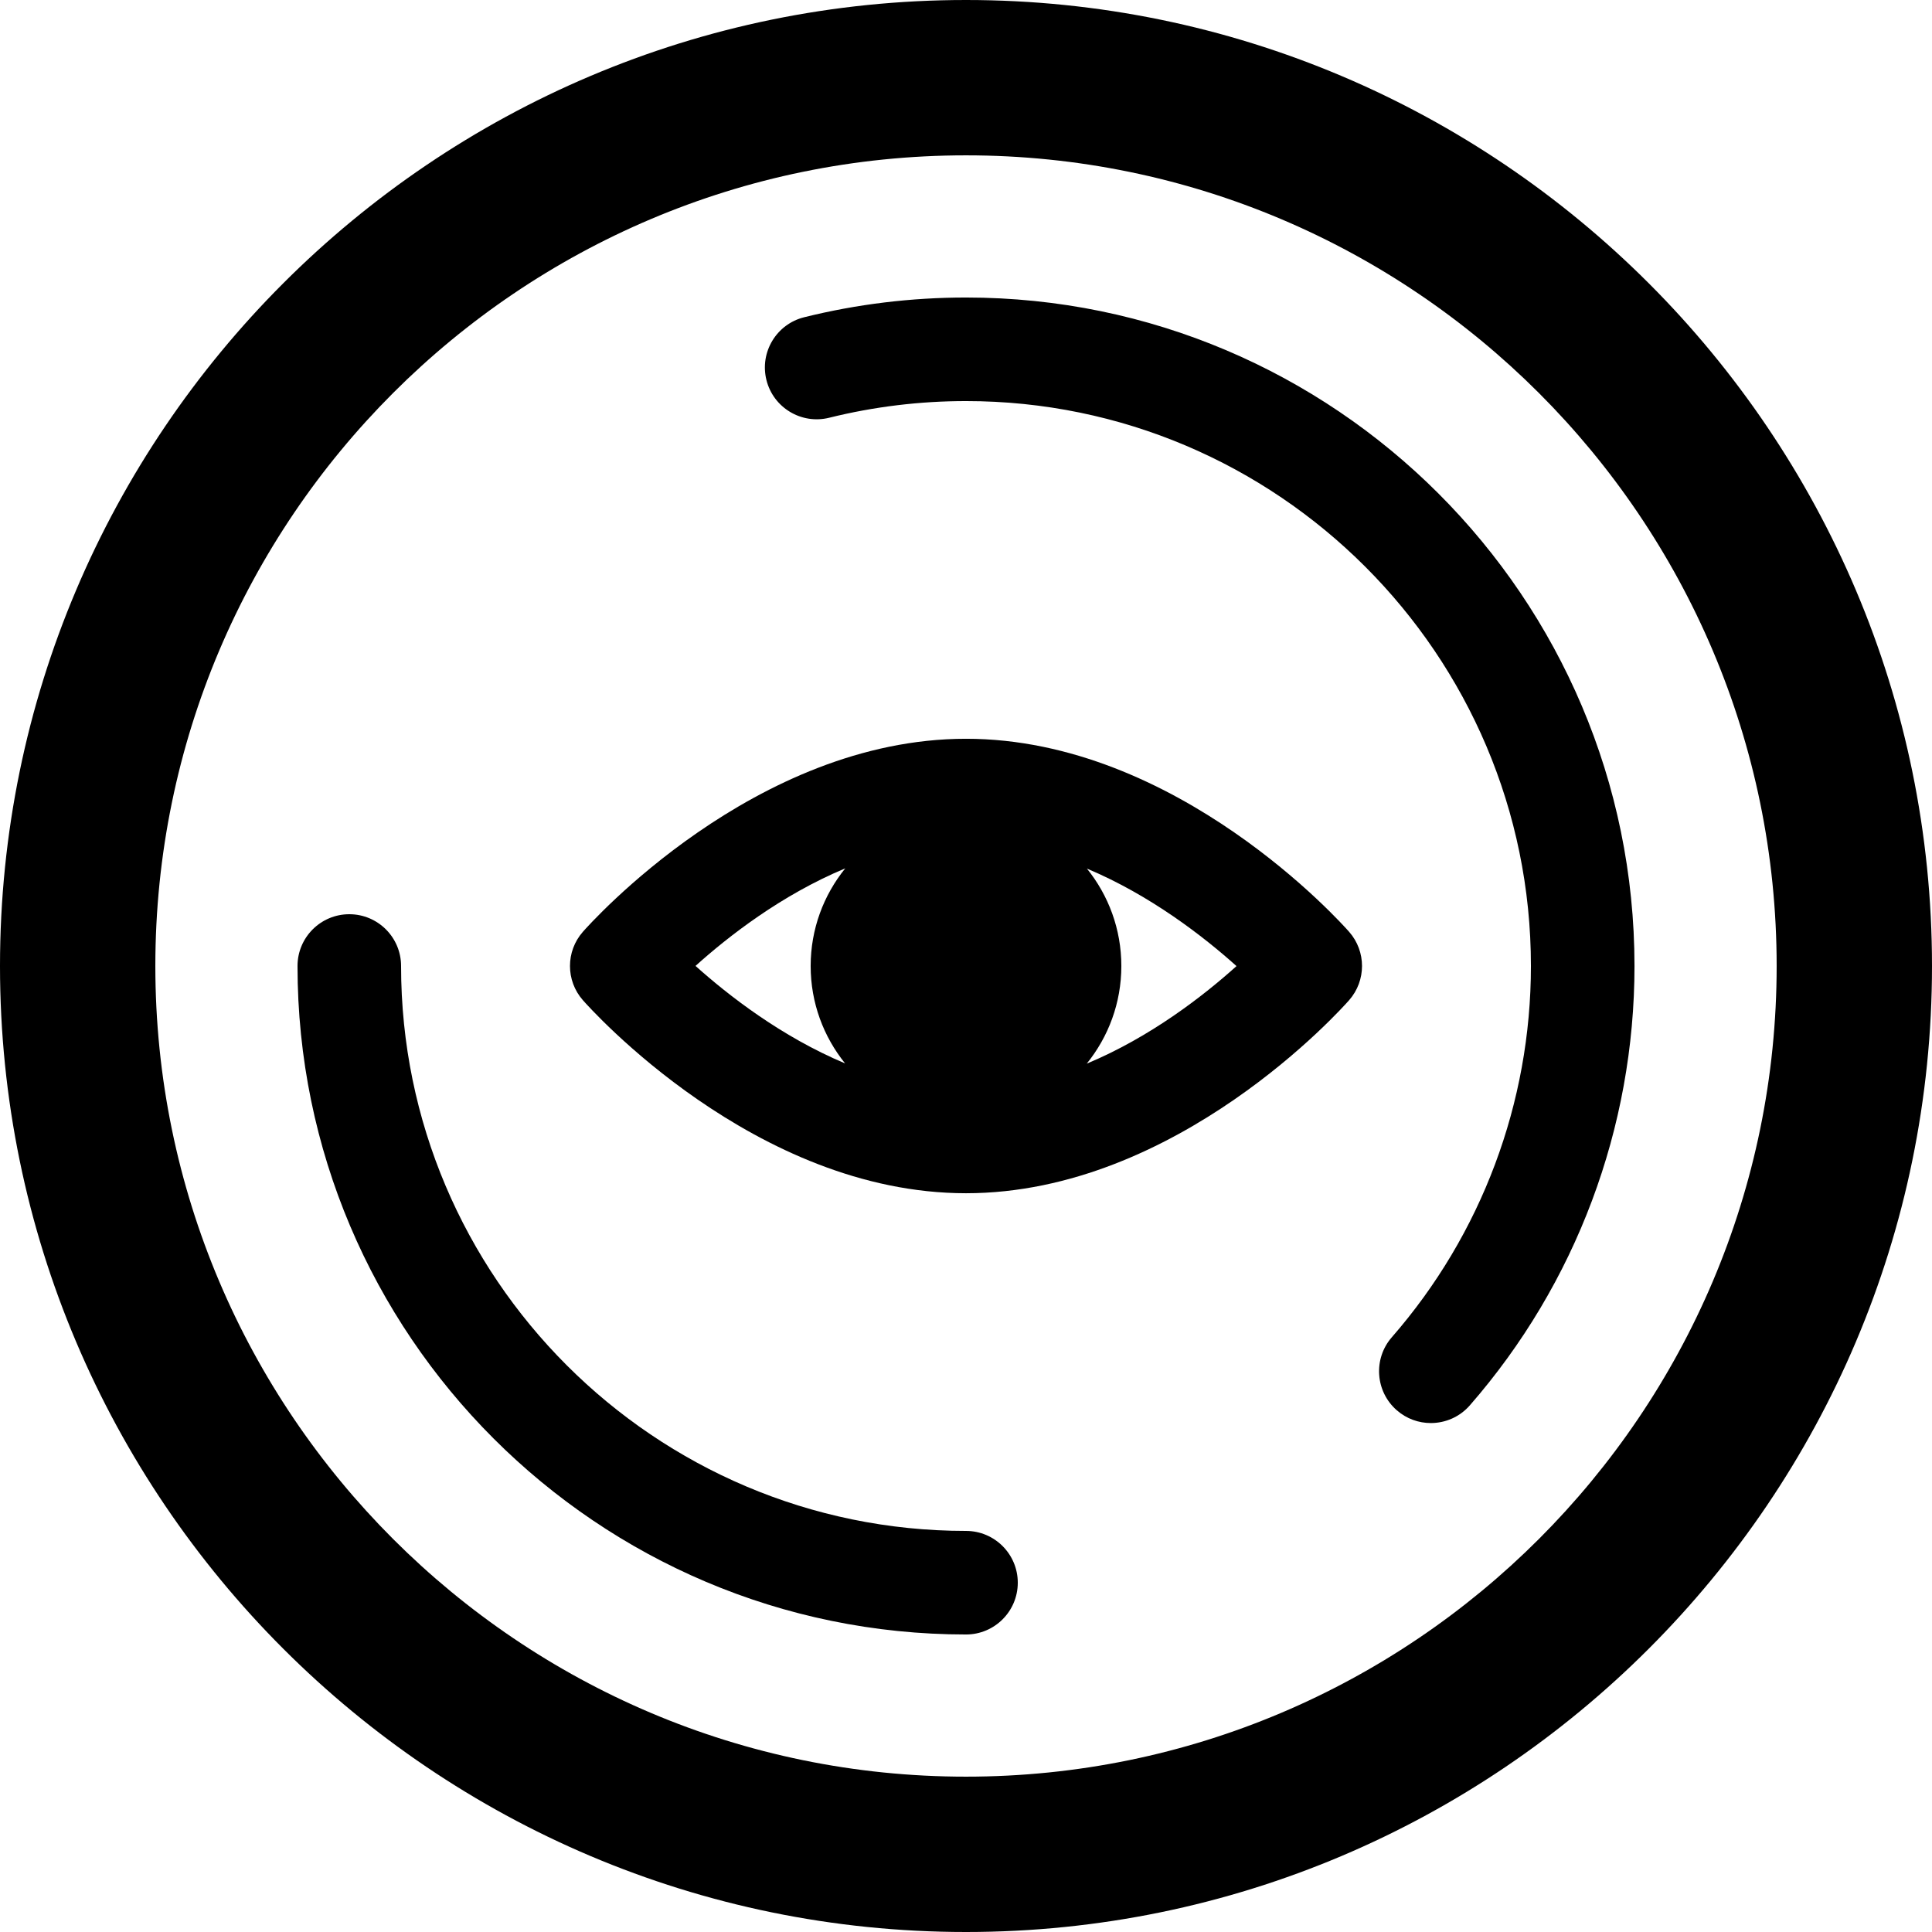
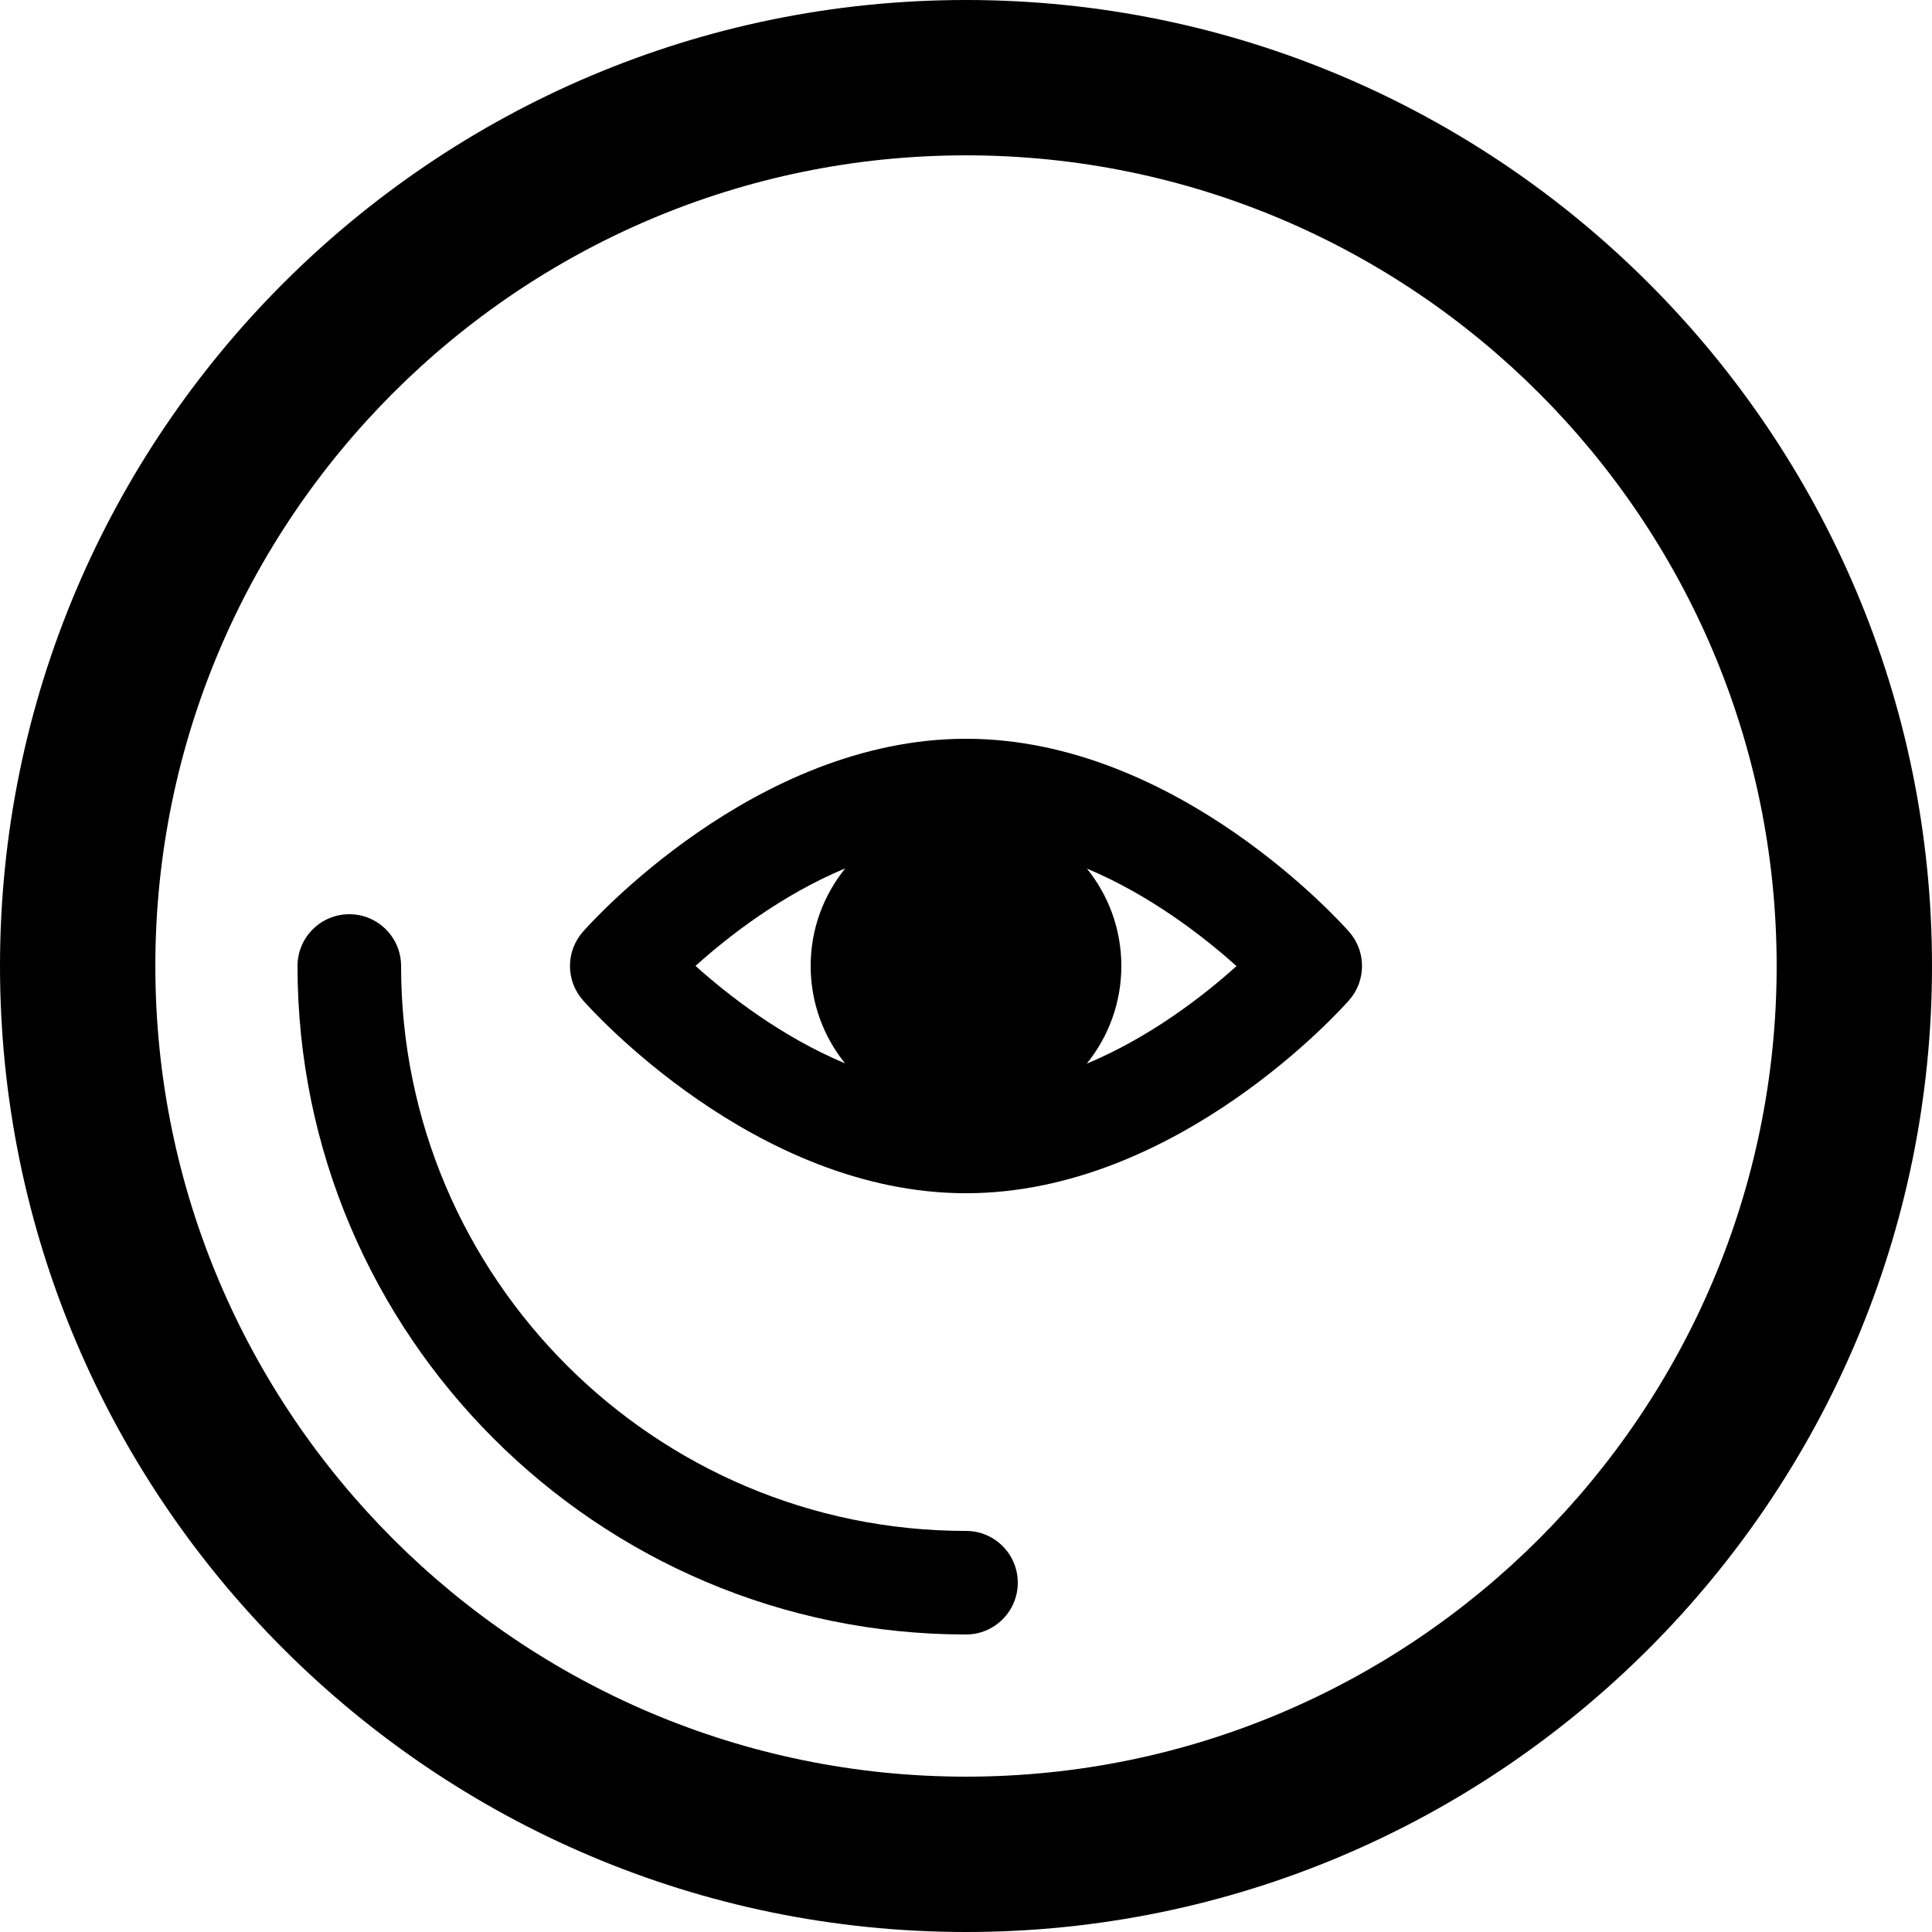
<svg xmlns="http://www.w3.org/2000/svg" fill="#000000" height="800px" width="800px" version="1.1" id="Capa_1" viewBox="0 0 149.246 149.246" xml:space="preserve">
  <g>
    <path d="M74.623,0C33.476,0,0,33.476,0,74.623s33.476,74.623,74.623,74.623s74.623-33.476,74.623-74.623S115.771,0,74.623,0z    M74.623,137.246C40.093,137.246,12,109.153,12,74.623S40.093,12,74.623,12s62.623,28.093,62.623,62.623   S109.153,137.246,74.623,137.246z" />
-     <path d="M74.623,22.983c-4.227,0-8.433,0.513-12.5,1.524c-2.145,0.533-3.45,2.703-2.917,4.847c0.532,2.144,2.707,3.45,4.847,2.917   c3.438-0.854,6.993-1.288,10.57-1.288c24.063,0,43.64,19.577,43.64,43.64c0,10.553-3.815,20.737-10.744,28.677   c-1.453,1.665-1.281,4.191,0.384,5.644c0.758,0.662,1.695,0.986,2.628,0.986c1.115,0,2.225-0.464,3.016-1.37   c8.2-9.397,12.717-21.45,12.717-33.937C126.263,46.149,103.098,22.983,74.623,22.983z" />
    <path d="M74.623,118.263c-24.063,0-43.64-19.577-43.64-43.64c0-2.209-1.791-4-4-4s-4,1.791-4,4c0,28.474,23.165,51.64,51.64,51.64   c2.209,0,4-1.791,4-4S76.832,118.263,74.623,118.263z" />
    <path d="M74.623,92.177c16.309,0,29.063-14.305,29.597-14.914c1.327-1.51,1.327-3.77,0-5.279   c-0.534-0.609-13.288-14.914-29.597-14.914S45.561,71.374,45.026,71.983c-1.327,1.51-1.327,3.77,0,5.279   C45.561,77.872,58.314,92.177,74.623,92.177z M83.965,67.099c4.922,2.064,9.033,5.27,11.554,7.531   c-2.518,2.267-6.628,5.477-11.569,7.536c1.669-2.062,2.673-4.684,2.673-7.543C86.623,71.772,85.625,69.158,83.965,67.099z    M65.296,67.08c-1.669,2.062-2.673,4.684-2.673,7.543c0,2.851,0.999,5.465,2.659,7.524c-4.923-2.064-9.035-5.271-11.554-7.531   C56.245,72.35,60.356,69.139,65.296,67.08z" />
  </g>
</svg>